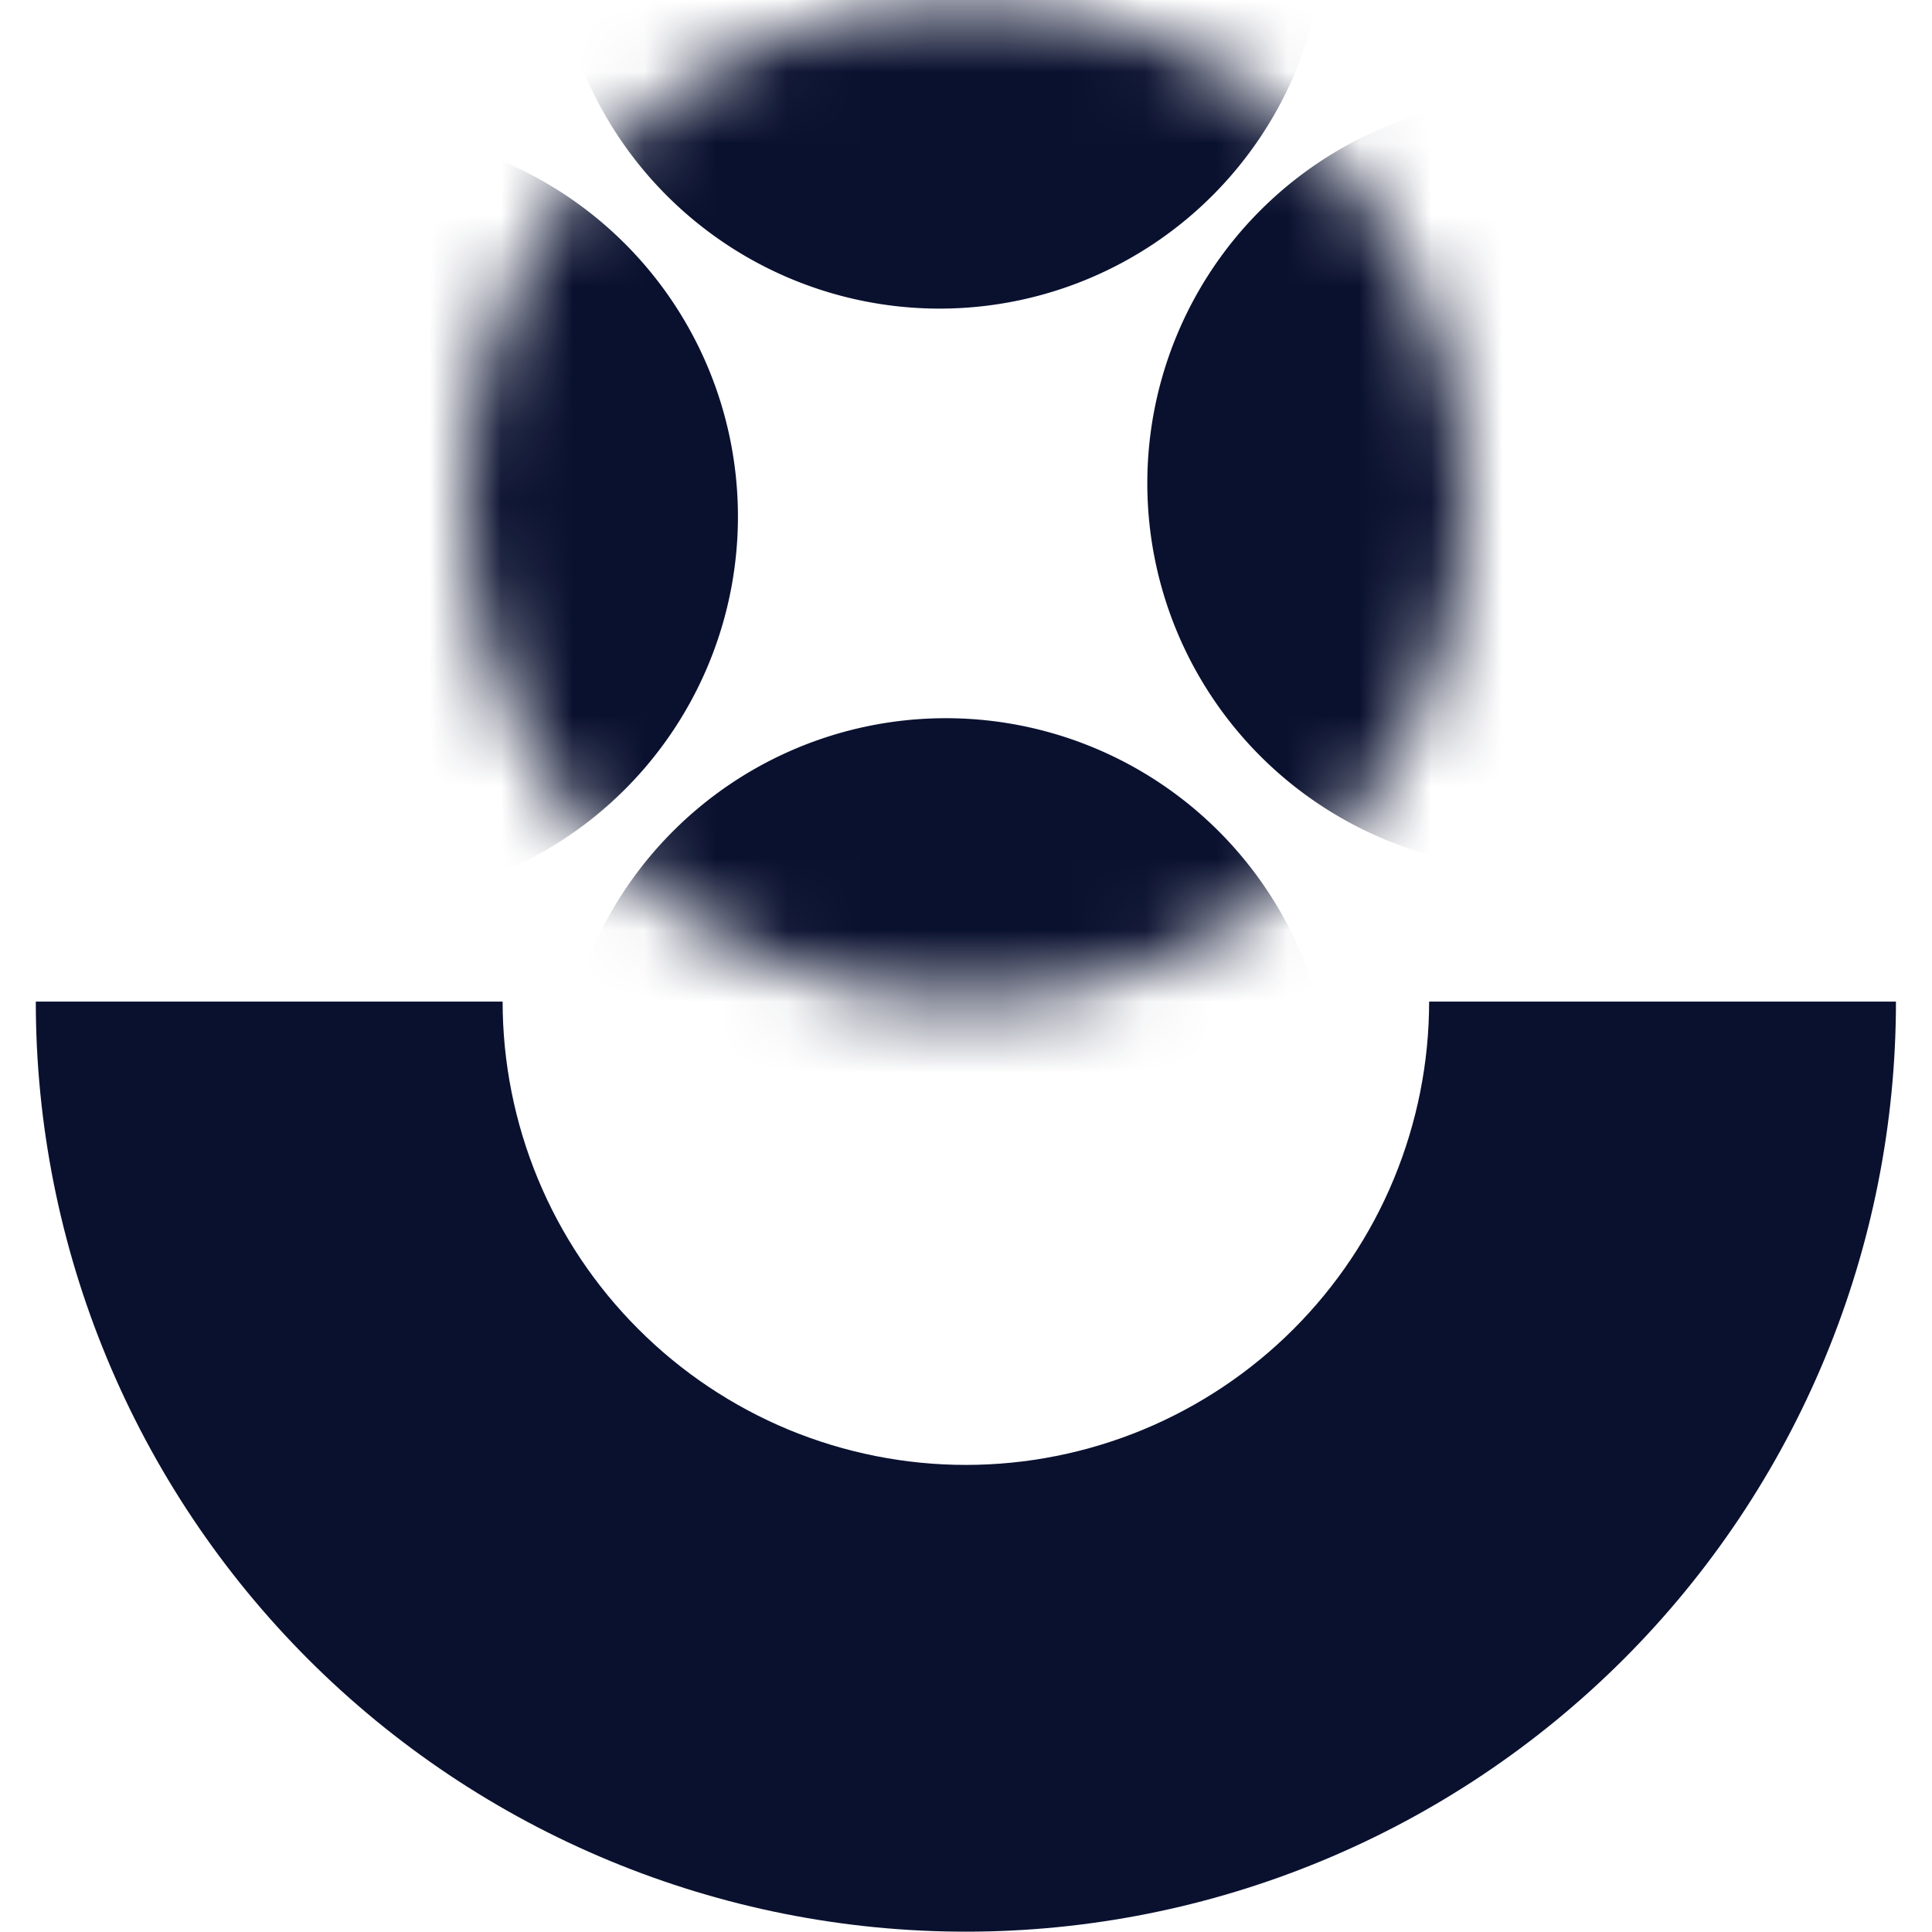
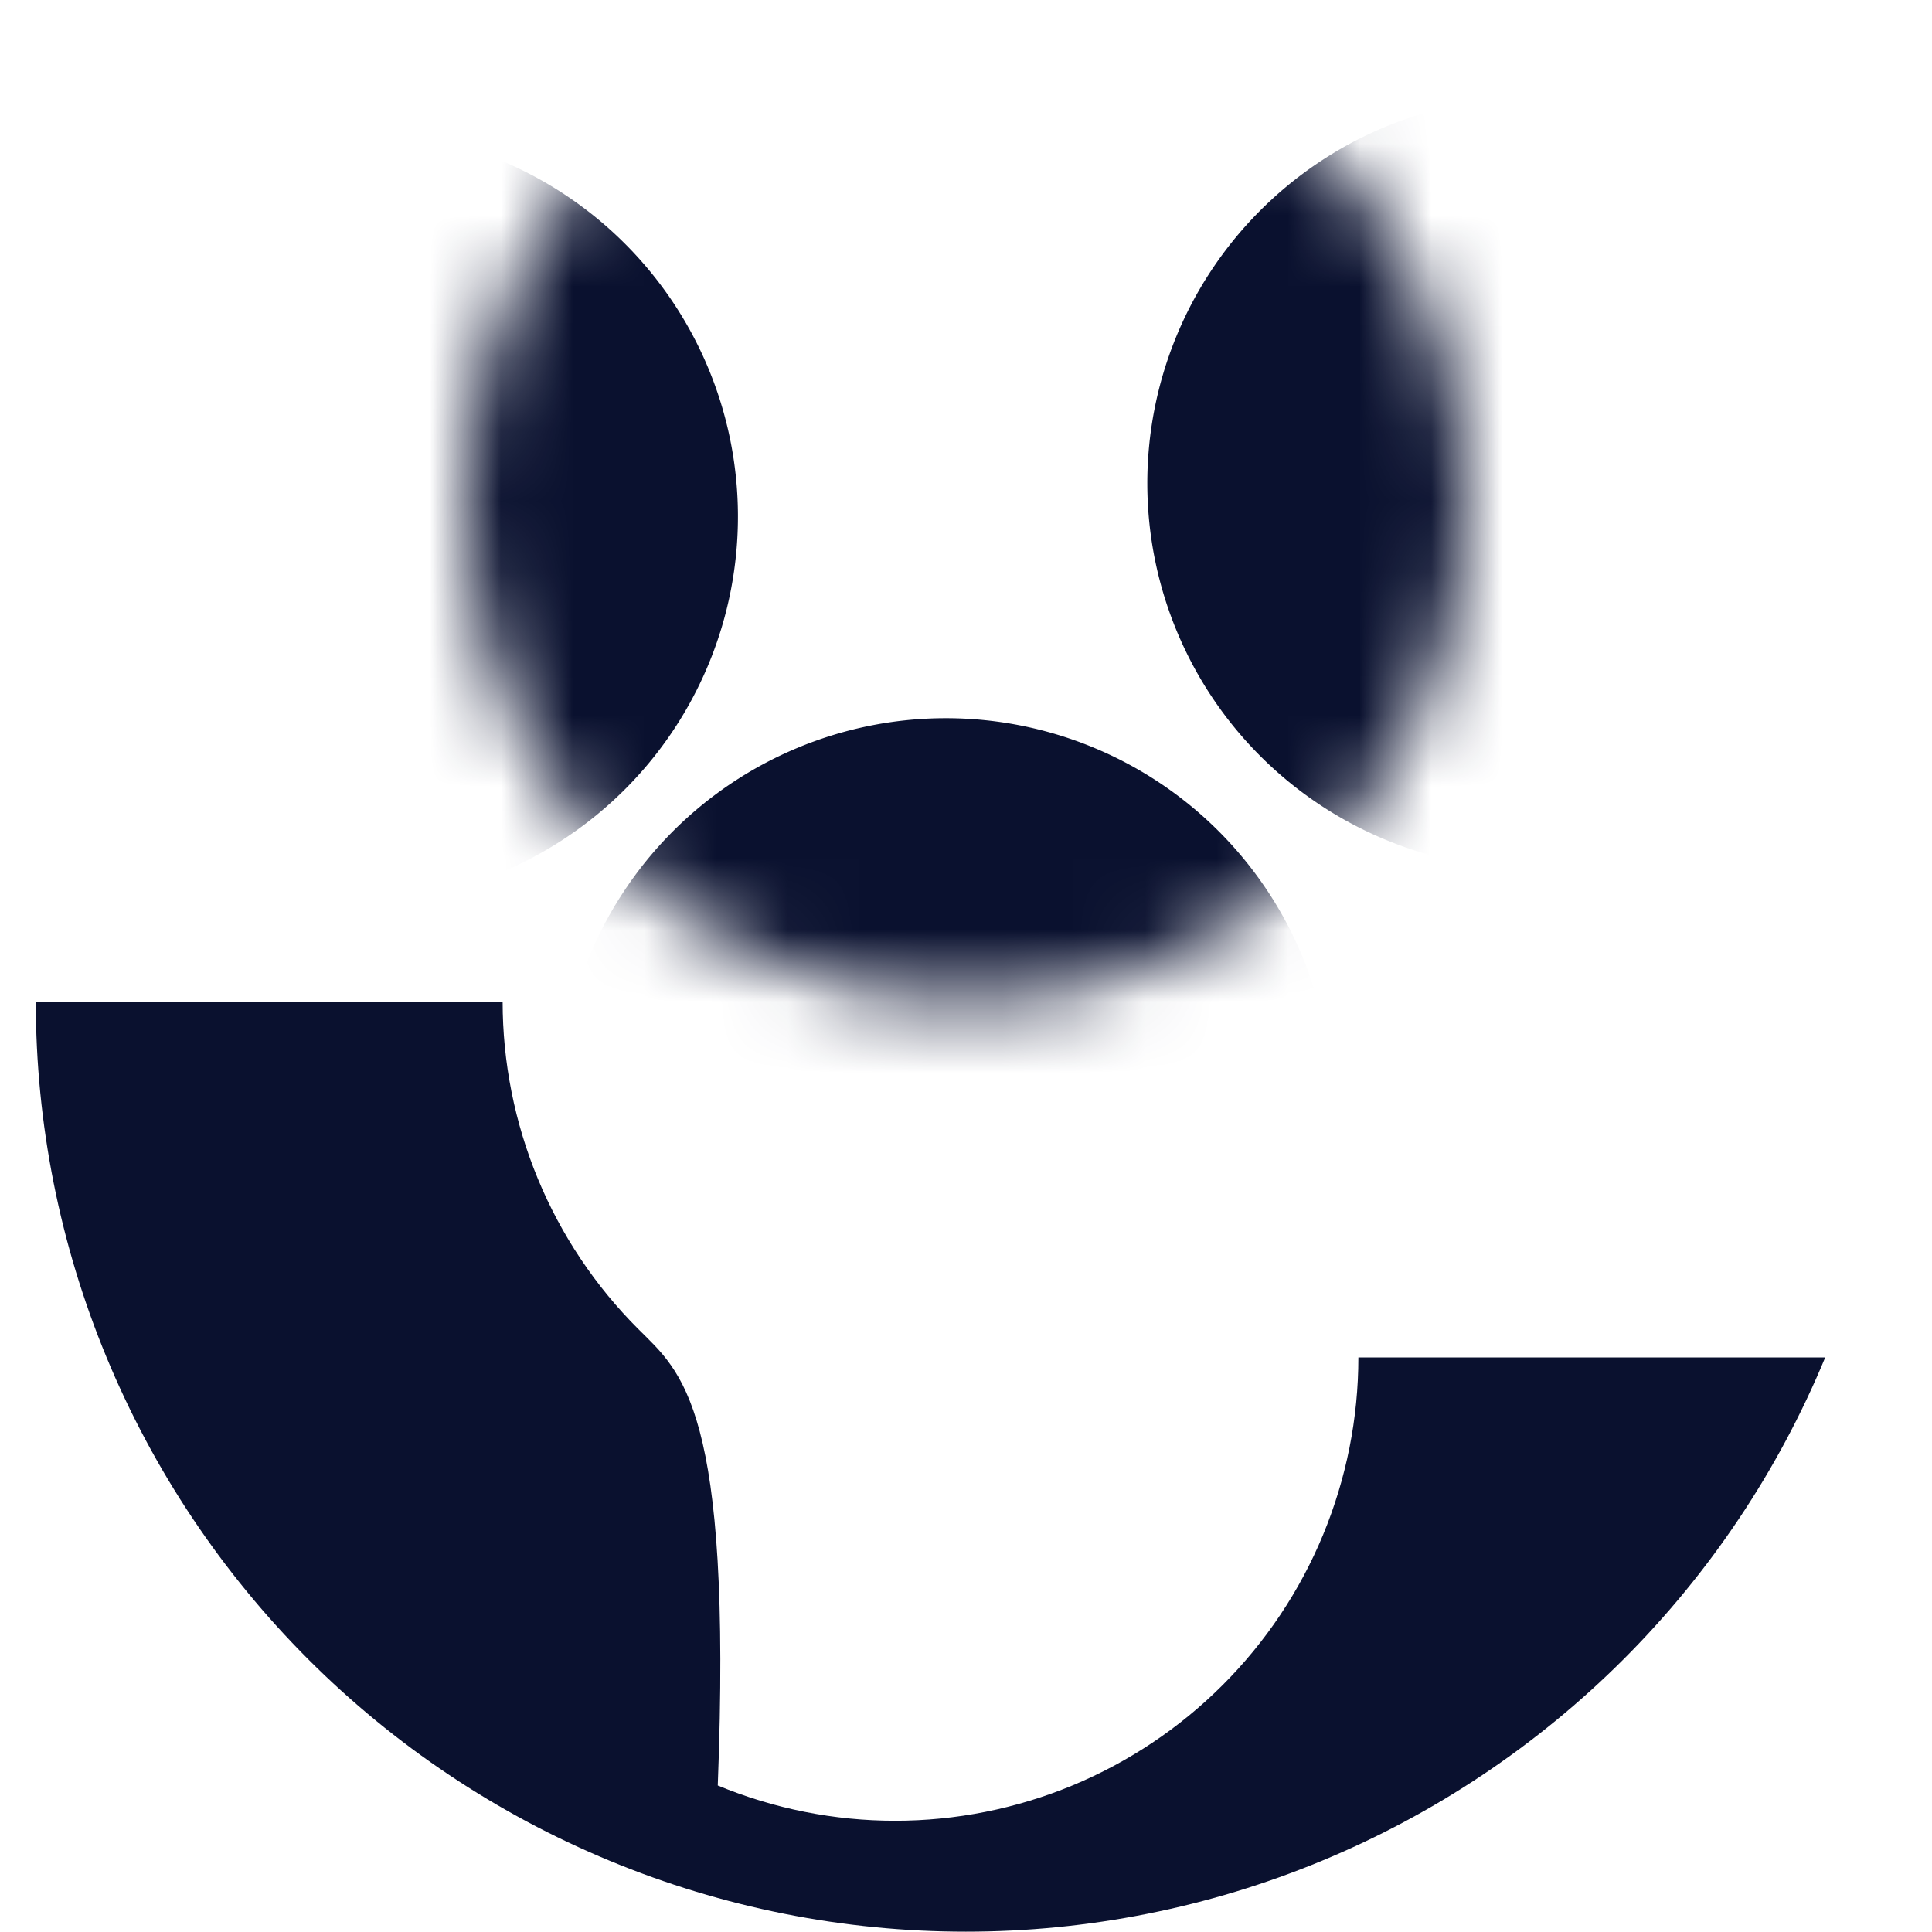
<svg xmlns="http://www.w3.org/2000/svg" width="32" height="32" viewBox="0 0 32 32" fill="none" version="1.1" id="svg6">
  <defs id="defs6" />
  <mask id="mask0_96_204" maskUnits="userSpaceOnUse" x="6" y="3" width="14" height="15">
    <circle cx="13" cy="10.5" r="7" fill="#ffffff" id="circle2" />
  </mask>
  <g id="g8" transform="matrix(1.185,0,0,1.185,0.593,-4.148)">
-     <path d="m 0,17.5 c -1.49247e-7,1.707 0.336,3.398 0.99,4.975 0.653,1.577 1.611,3.01 2.818,4.218 1.207,1.207 2.64,2.165 4.218,2.818 C 9.602,30.164 11.293,30.5 13,30.5 c 1.707,0 3.398,-0.336 4.975,-0.99 1.577,-0.653 3.01,-1.611 4.218,-2.818 1.207,-1.207 2.165,-2.64 2.818,-4.218 C 25.664,20.898 26,19.207 26,17.5 h -6.525 c 0,0.85 -0.168,1.692 -0.493,2.478 -0.325,0.786 -0.802,1.499 -1.404,2.101 -0.601,0.601 -1.315,1.078 -2.101,1.404 -0.785,0.325 -1.627,0.493 -2.478,0.493 -0.85,0 -1.692,-0.168 -2.478,-0.493 C 9.737,23.157 9.023,22.68 8.422,22.078 7.82,21.477 7.343,20.763 7.018,19.978 6.693,19.192 6.525,18.35 6.525,17.5 Z" fill="#0a112f" id="path1" />
+     <path d="m 0,17.5 c -1.49247e-7,1.707 0.336,3.398 0.99,4.975 0.653,1.577 1.611,3.01 2.818,4.218 1.207,1.207 2.64,2.165 4.218,2.818 C 9.602,30.164 11.293,30.5 13,30.5 c 1.707,0 3.398,-0.336 4.975,-0.99 1.577,-0.653 3.01,-1.611 4.218,-2.818 1.207,-1.207 2.165,-2.64 2.818,-4.218 h -6.525 c 0,0.85 -0.168,1.692 -0.493,2.478 -0.325,0.786 -0.802,1.499 -1.404,2.101 -0.601,0.601 -1.315,1.078 -2.101,1.404 -0.785,0.325 -1.627,0.493 -2.478,0.493 -0.85,0 -1.692,-0.168 -2.478,-0.493 C 9.737,23.157 9.023,22.68 8.422,22.078 7.82,21.477 7.343,20.763 7.018,19.978 6.693,19.192 6.525,18.35 6.525,17.5 Z" fill="#0a112f" id="path1" />
    <g mask="url(#mask0_96_204)" id="g6">
-       <path id="circle3" transform="rotate(-0.301,12.632,2.421)" style="fill:#0a112f" d="M 18.025,2.421 A 5.393,5.393 0 0 1 12.632,7.814 5.393,5.393 0 0 1 7.24,2.421 5.393,5.393 0 0 1 12.632,-2.972 5.393,5.393 0 0 1 18.025,2.421 Z" />
      <path id="circle4" transform="rotate(-0.301,12.72,18.932)" style="fill:#0a112f" d="M 18.112,18.932 A 5.393,5.393 0 0 1 12.72,24.324 5.393,5.393 0 0 1 7.327,18.932 5.393,5.393 0 0 1 12.72,13.539 a 5.393,5.393 0 0 1 5.393,5.393 z" />
      <path id="circle5" transform="rotate(-0.301,4.421,10.72)" style="fill:#0a112f" d="M 9.814,10.72 A 5.393,5.393 0 0 1 4.421,16.113 5.393,5.393 0 0 1 -0.972,10.72 5.393,5.393 0 0 1 4.421,5.327 5.393,5.393 0 0 1 9.814,10.72 Z" />
      <path id="circle6" transform="rotate(-0.301,20.929,10.255)" style="fill:#0a112f" d="M 26.322,10.255 A 5.393,5.393 0 0 1 20.929,15.648 5.393,5.393 0 0 1 15.536,10.255 5.393,5.393 0 0 1 20.929,4.862 5.393,5.393 0 0 1 26.322,10.255 Z" />
    </g>
  </g>
</svg>